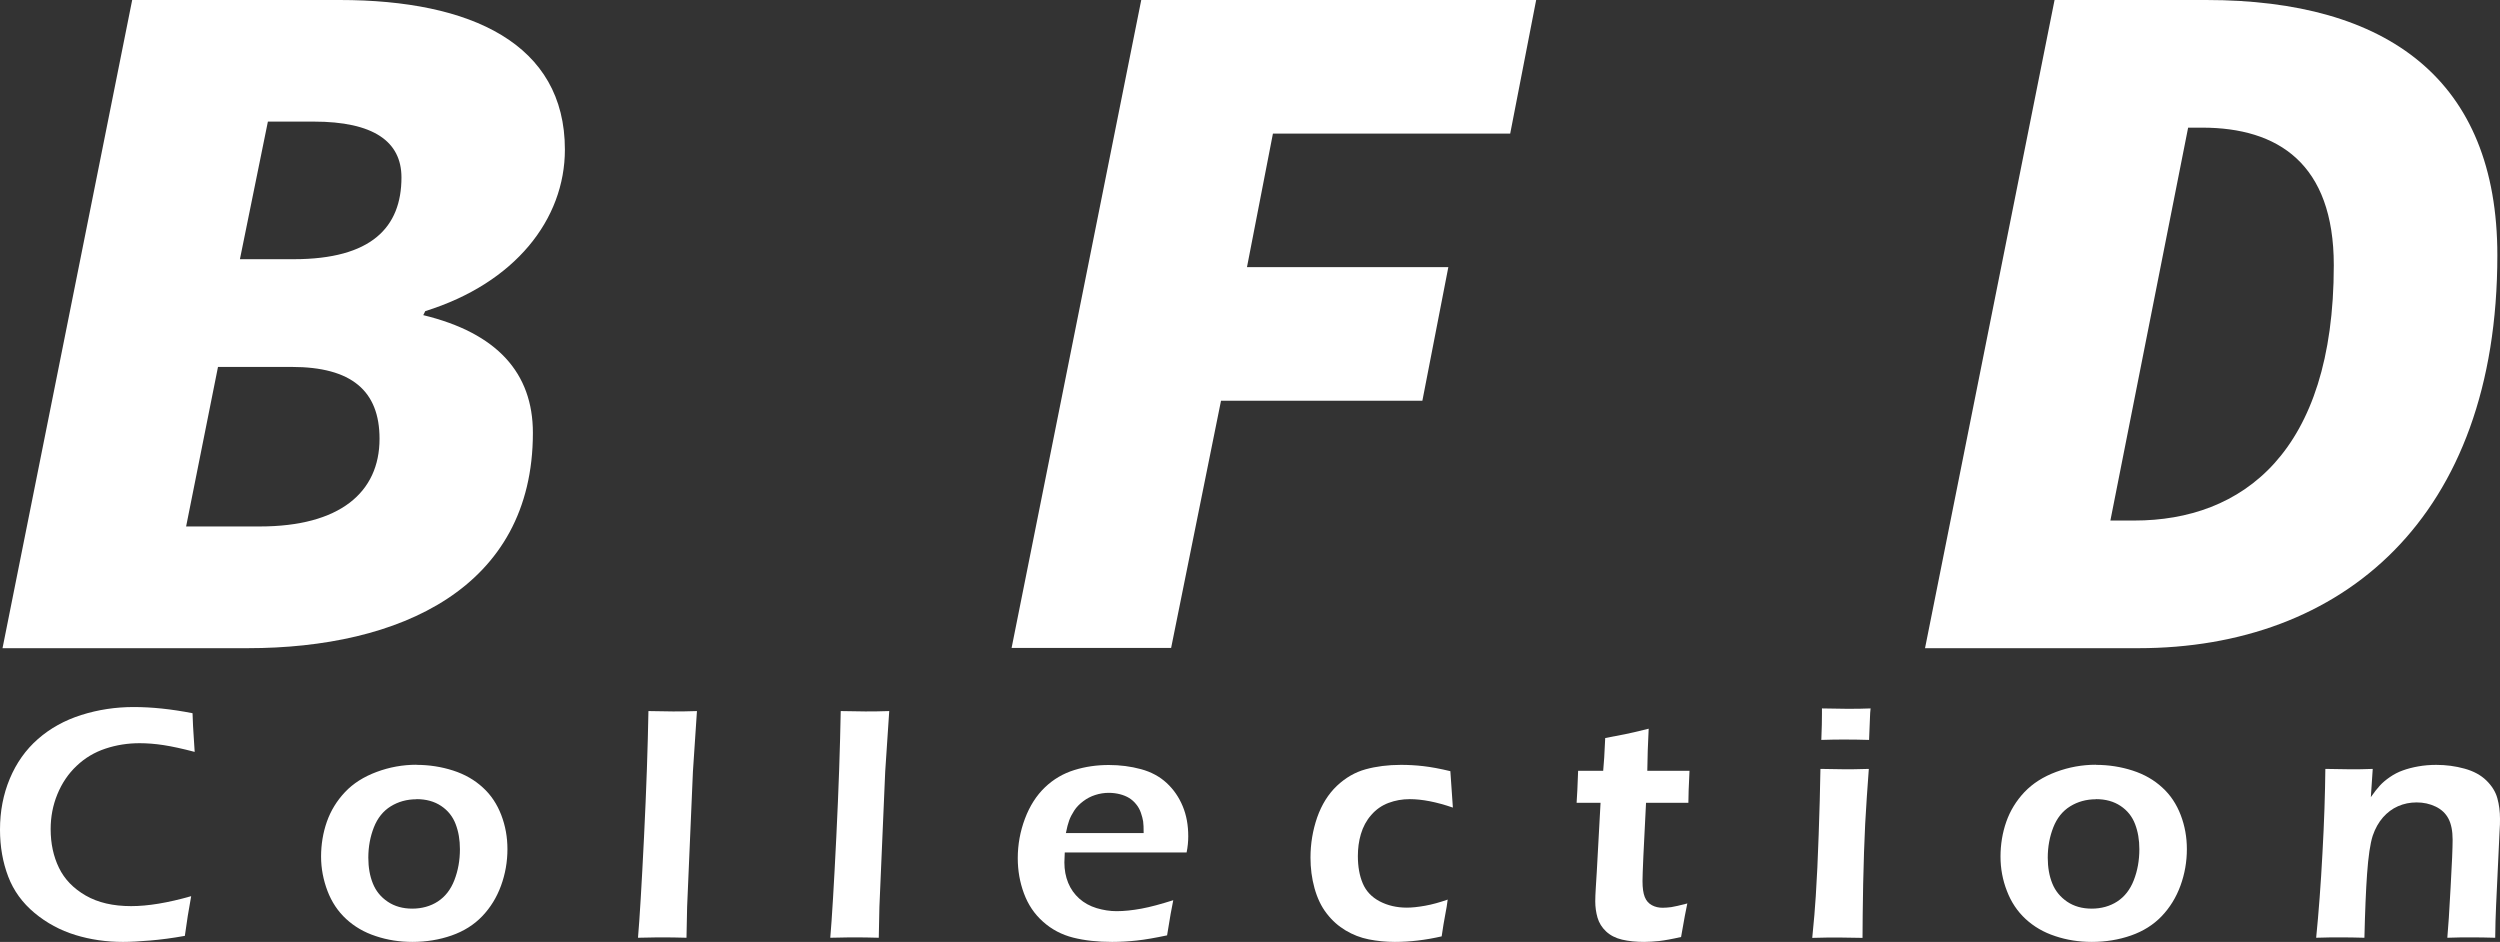
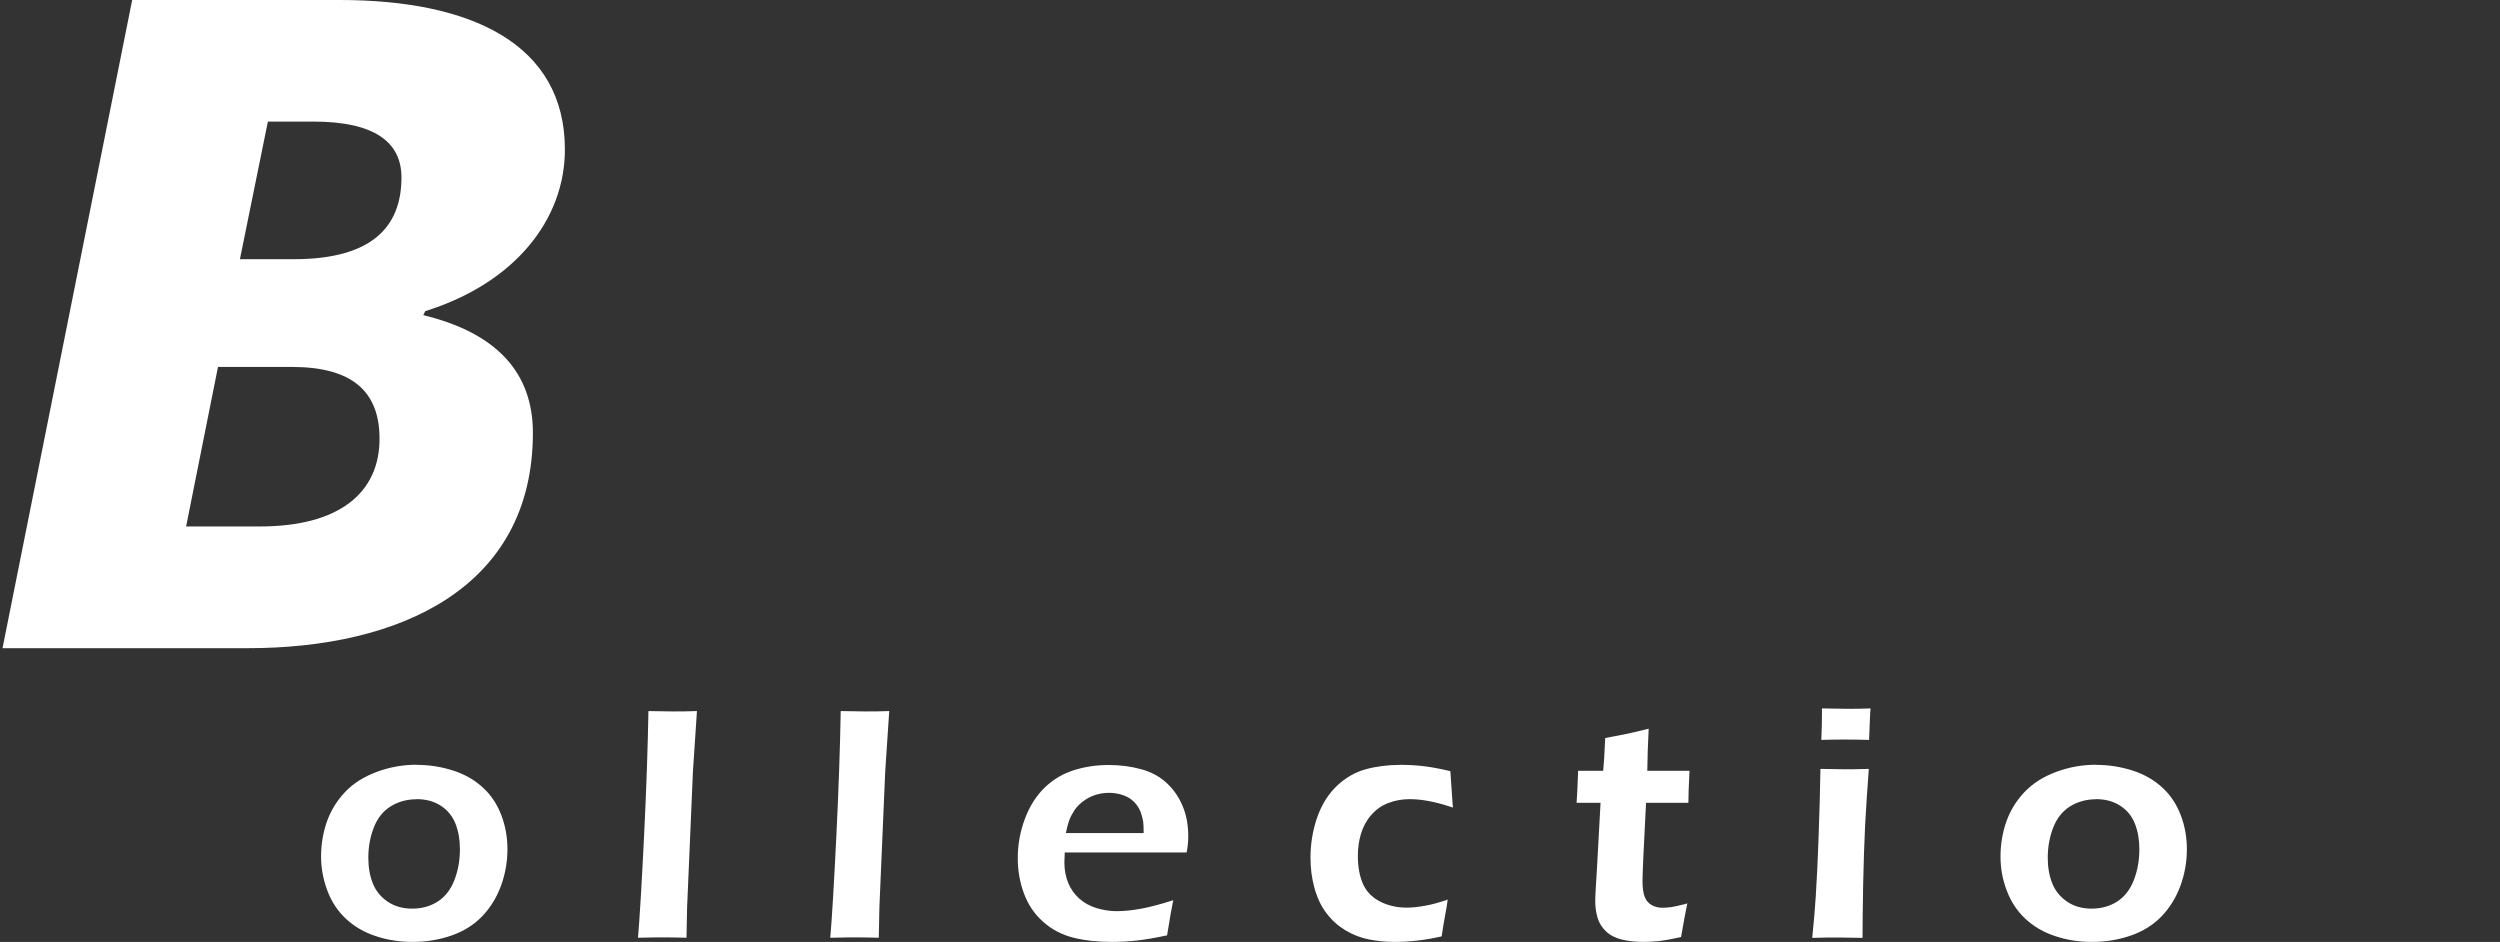
<svg xmlns="http://www.w3.org/2000/svg" id="a" width="198.4" height="74.75" viewBox="0 0 198.4 74.75">
  <rect x="0" y="0" width="198.4" height="74.75" fill="#333333" stroke="none" />
  <g>
    <path d="m10.49,0h16.46c10.45,0,17.88,3.48,17.88,11.87,0,5.54-3.96,10.6-11.08,12.82l-.16.32c5.86,1.42,8.7,4.59,8.7,9.34,0,12.34-10.6,17.09-22.63,17.09H.2L10.49,0Zm10.13,41.78c6.33,0,9.5-2.69,9.5-6.96,0-3.8-2.22-5.7-6.96-5.7h-5.86l-2.53,12.66h5.86-.01Zm2.69-21.21c6.17,0,8.55-2.53,8.55-6.49,0-2.85-2.22-4.43-6.96-4.43h-3.64l-2.22,10.92s4.27,0,4.27,0Z" style="fill:#fff;" />
-     <path d="m90.57,0h31.34l-2.06,10.6h-18.83l-2.06,10.6h15.98l-2.06,10.6h-15.98l-3.96,19.62h-12.66L90.57,0Z" style="fill:#fff;" />
-     <path d="m163.05,0h12.03c14.4,0,23.11,6.33,23.11,20.26,0,20.89-12.34,31.18-28.49,31.18h-16.93L163.05,0Zm6.33,41.31c8.55,0,15.83-5.38,15.83-20.26,0-8.07-4.43-10.92-10.45-10.92h-1.11l-6.17,31.18h1.9Z" style="fill:#fff;" />
  </g>
  <g>
-     <path d="m15.17,71.13c-.19,1.03-.36,2.08-.5,3.14-1,.18-1.92.3-2.76.37s-1.55.11-2.15.11c-1.32,0-2.58-.18-3.78-.55s-2.28-.95-3.24-1.75-1.66-1.76-2.09-2.89c-.43-1.13-.65-2.37-.65-3.72,0-1.46.26-2.81.78-4.05.52-1.24,1.26-2.29,2.23-3.14s2.12-1.49,3.45-1.91c1.33-.42,2.71-.63,4.15-.63s2.98.16,4.67.49c.03.78.05,1.34.08,1.66l.09,1.41c-.99-.26-1.82-.44-2.48-.54s-1.29-.15-1.89-.15c-.94,0-1.84.14-2.71.43s-1.63.74-2.29,1.37c-.66.62-1.17,1.38-1.53,2.26-.36.88-.53,1.8-.53,2.76,0,1.14.22,2.17.66,3.07.44.91,1.15,1.64,2.12,2.2.97.56,2.17.84,3.61.84,1.33,0,2.91-.26,4.76-.79h0Z" style="fill:#fff;" />
    <path d="m33.05,60.7c1.01,0,1.98.15,2.91.45s1.71.75,2.36,1.35c.65.59,1.13,1.32,1.46,2.18.33.86.49,1.76.49,2.71,0,1-.17,1.97-.51,2.9s-.84,1.74-1.49,2.42-1.46,1.19-2.43,1.53-2.01.51-3.11.51c-1.02,0-1.99-.15-2.91-.46-.92-.3-1.7-.76-2.35-1.36s-1.15-1.35-1.48-2.22-.51-1.78-.51-2.73.15-1.89.46-2.77.79-1.66,1.44-2.35,1.49-1.22,2.51-1.6c1.02-.38,2.07-.57,3.17-.57h-.01Zm0,2.73c-.76,0-1.44.19-2.04.56s-1.05.93-1.34,1.67-.44,1.54-.44,2.41c0,.76.12,1.45.36,2.04.24.6.63,1.08,1.18,1.45s1.2.55,1.95.55,1.45-.19,2.03-.57c.58-.38,1.02-.94,1.31-1.69s.44-1.56.44-2.46c0-.73-.11-1.39-.34-1.99s-.61-1.08-1.15-1.44c-.54-.36-1.19-.54-1.96-.54h0Z" style="fill:#fff;" />
    <path d="m50.63,74.43c.13-1.49.29-4.16.48-8.01.19-3.85.3-7.18.35-9.99.92.02,1.57.03,1.95.03.52,0,1.15,0,1.9-.03l-.32,4.81-.46,10.73-.05,2.45c-.72-.02-1.33-.03-1.83-.03-.17,0-.84,0-2.02.03h0Z" style="fill:#fff;" />
    <path d="m65.89,74.43c.13-1.49.29-4.16.48-8.01.19-3.85.3-7.18.35-9.99.92.02,1.57.03,1.95.03.52,0,1.15,0,1.9-.03l-.32,4.81-.46,10.73-.05,2.45c-.72-.02-1.33-.03-1.83-.03-.17,0-.84,0-2.02.03h0Z" style="fill:#fff;" />
    <path d="m93.11,71.44c-.11.52-.28,1.45-.49,2.79-.95.2-1.75.34-2.4.41-.65.07-1.31.11-1.96.11-1.15,0-2.18-.11-3.09-.34-.91-.23-1.71-.65-2.39-1.26-.69-.61-1.19-1.36-1.52-2.25-.33-.89-.49-1.82-.49-2.79,0-1.08.19-2.13.57-3.14.38-1.01.91-1.84,1.59-2.49.68-.65,1.46-1.1,2.33-1.37s1.78-.4,2.73-.4c.9,0,1.75.11,2.56.33s1.49.59,2.04,1.1.97,1.12,1.27,1.84c.3.72.44,1.51.44,2.39,0,.41-.04.84-.13,1.28h-9.67c-.02.34-.03.6-.03.79,0,.59.1,1.13.3,1.62s.5.91.88,1.25.85.6,1.38.76c.54.16,1.06.24,1.58.24.61,0,1.26-.07,1.97-.2s1.55-.36,2.53-.67h0Zm-8.52-5.33h6.17c0-.41-.01-.72-.04-.92s-.09-.43-.18-.69c-.09-.26-.22-.49-.38-.68-.16-.2-.34-.36-.55-.49-.21-.13-.46-.23-.73-.3-.28-.07-.57-.11-.89-.11-.37,0-.73.06-1.07.17-.35.11-.67.28-.96.5s-.53.46-.71.74-.31.53-.4.78c-.09.25-.18.58-.26,1Z" style="fill:#fff;" />
    <path d="m114.89,71.38c-.04.36-.11.77-.2,1.23s-.18,1.02-.28,1.7c-1.26.29-2.5.44-3.72.44-.71,0-1.4-.07-2.06-.2-.66-.13-1.27-.37-1.84-.71s-1.07-.78-1.5-1.34c-.43-.55-.75-1.22-.97-2.01s-.32-1.6-.32-2.43c0-1.11.18-2.17.53-3.19.36-1.02.88-1.85,1.56-2.5.69-.65,1.45-1.09,2.29-1.32.84-.23,1.77-.35,2.8-.35.57,0,1.16.03,1.77.1.61.07,1.32.2,2.15.4l.2,2.89c-1.31-.45-2.45-.67-3.42-.67-.6,0-1.16.1-1.69.3s-.99.52-1.37.96c-.38.43-.65.94-.82,1.51s-.24,1.16-.24,1.75c0,.83.13,1.56.39,2.17s.7,1.08,1.34,1.42c.63.33,1.35.5,2.16.5.4,0,.88-.05,1.44-.15.57-.1,1.17-.27,1.8-.49h0Z" style="fill:#fff;" />
    <path d="m133.91,71.67c-.11.48-.27,1.38-.5,2.69-.74.17-1.32.27-1.74.32-.42.04-.82.07-1.19.07-.65,0-1.23-.06-1.75-.18-.51-.12-.94-.34-1.27-.65-.33-.31-.56-.68-.68-1.09-.12-.42-.18-.85-.18-1.3,0-.11,0-.27.01-.46s.04-.82.11-1.87l.3-5.49h-1.9c.04-.53.08-1.38.12-2.54h1.99c.05-.51.11-1.38.16-2.6l1.56-.3c.33-.06.96-.21,1.89-.44-.06,1.19-.1,2.3-.11,3.34h3.35c-.06,1.19-.09,2.04-.09,2.54h-3.36c-.19,3.58-.28,5.65-.28,6.21s.06.97.18,1.27c.12.3.31.51.57.65s.55.2.84.2c.22,0,.45-.02.69-.05.24-.04.67-.13,1.27-.29v-.03Z" style="fill:#fff;" />
    <path d="m143.82,74.43c.13-1.32.23-2.42.28-3.31.09-1.41.17-3.03.23-4.87.07-1.84.11-3.58.14-5.23.86.02,1.5.03,1.93.03.39,0,1.03,0,1.91-.03-.12,1.53-.21,2.99-.29,4.38-.07,1.39-.12,2.98-.16,4.77-.03,1.79-.05,3.21-.05,4.26-.8-.02-1.44-.03-1.93-.03-.46,0-1.15,0-2.07.03h.01Zm.72-15.71c.04-.91.05-1.6.05-2.08v-.42c.8.02,1.45.03,1.95.03.69,0,1.32,0,1.91-.03-.03.22-.04.47-.05.75l-.07,1.75c-.67-.02-1.28-.03-1.85-.03s-1.21,0-1.95.03h.01Z" style="fill:#fff;" />
    <path d="m166.33,60.7c1.01,0,1.98.15,2.91.45.93.3,1.71.75,2.36,1.35.65.59,1.13,1.32,1.46,2.18s.49,1.76.49,2.71c0,1-.17,1.97-.51,2.9s-.84,1.74-1.49,2.42-1.46,1.19-2.43,1.53c-.97.34-2.01.51-3.11.51-1.02,0-1.99-.15-2.91-.46-.92-.3-1.7-.76-2.35-1.36s-1.15-1.35-1.48-2.22c-.34-.87-.51-1.78-.51-2.73s.15-1.89.46-2.77.79-1.66,1.44-2.35c.66-.69,1.49-1.22,2.51-1.6,1.02-.38,2.07-.57,3.16-.57h0Zm0,2.73c-.76,0-1.44.19-2.04.56-.6.37-1.05.93-1.34,1.67s-.44,1.54-.44,2.41c0,.76.12,1.45.36,2.04.24.6.64,1.08,1.18,1.45.55.37,1.2.55,1.95.55s1.45-.19,2.03-.57,1.02-.94,1.31-1.69c.29-.74.44-1.56.44-2.46,0-.73-.11-1.39-.34-1.99s-.61-1.08-1.15-1.44c-.54-.36-1.19-.54-1.96-.54h0Z" style="fill:#fff;" />
-     <path d="m183.81,74.43c.2-2,.37-4.24.5-6.72.14-2.49.21-4.72.23-6.69.81.02,1.46.03,1.94.03.57,0,1.18,0,1.82-.03l-.15,2.24c.27-.39.51-.69.72-.92s.47-.45.79-.67c.32-.22.66-.4,1.03-.53.36-.13.77-.24,1.23-.32.45-.08.93-.12,1.42-.12.78,0,1.53.1,2.25.3s1.29.51,1.73.94.73.9.87,1.41.21,1.05.21,1.62c0,.24,0,.62-.04,1.13l-.27,5.76c-.04.8-.06,1.65-.07,2.56-.7-.02-1.29-.03-1.78-.03-.67,0-1.34,0-2.02.03.07-.76.16-2.1.26-4,.11-1.9.16-3.16.16-3.78,0-.69-.11-1.25-.33-1.67s-.56-.74-1.02-.96-.96-.33-1.5-.33-1.02.1-1.48.3c-.46.2-.85.5-1.19.88-.35.4-.62.88-.82,1.46-.2.62-.35,1.63-.45,3.05-.09,1.26-.16,2.94-.21,5.05-.68-.02-1.29-.03-1.84-.03s-1.23,0-2.02.03h.03Z" style="fill:#fff;" />
  </g>
</svg>